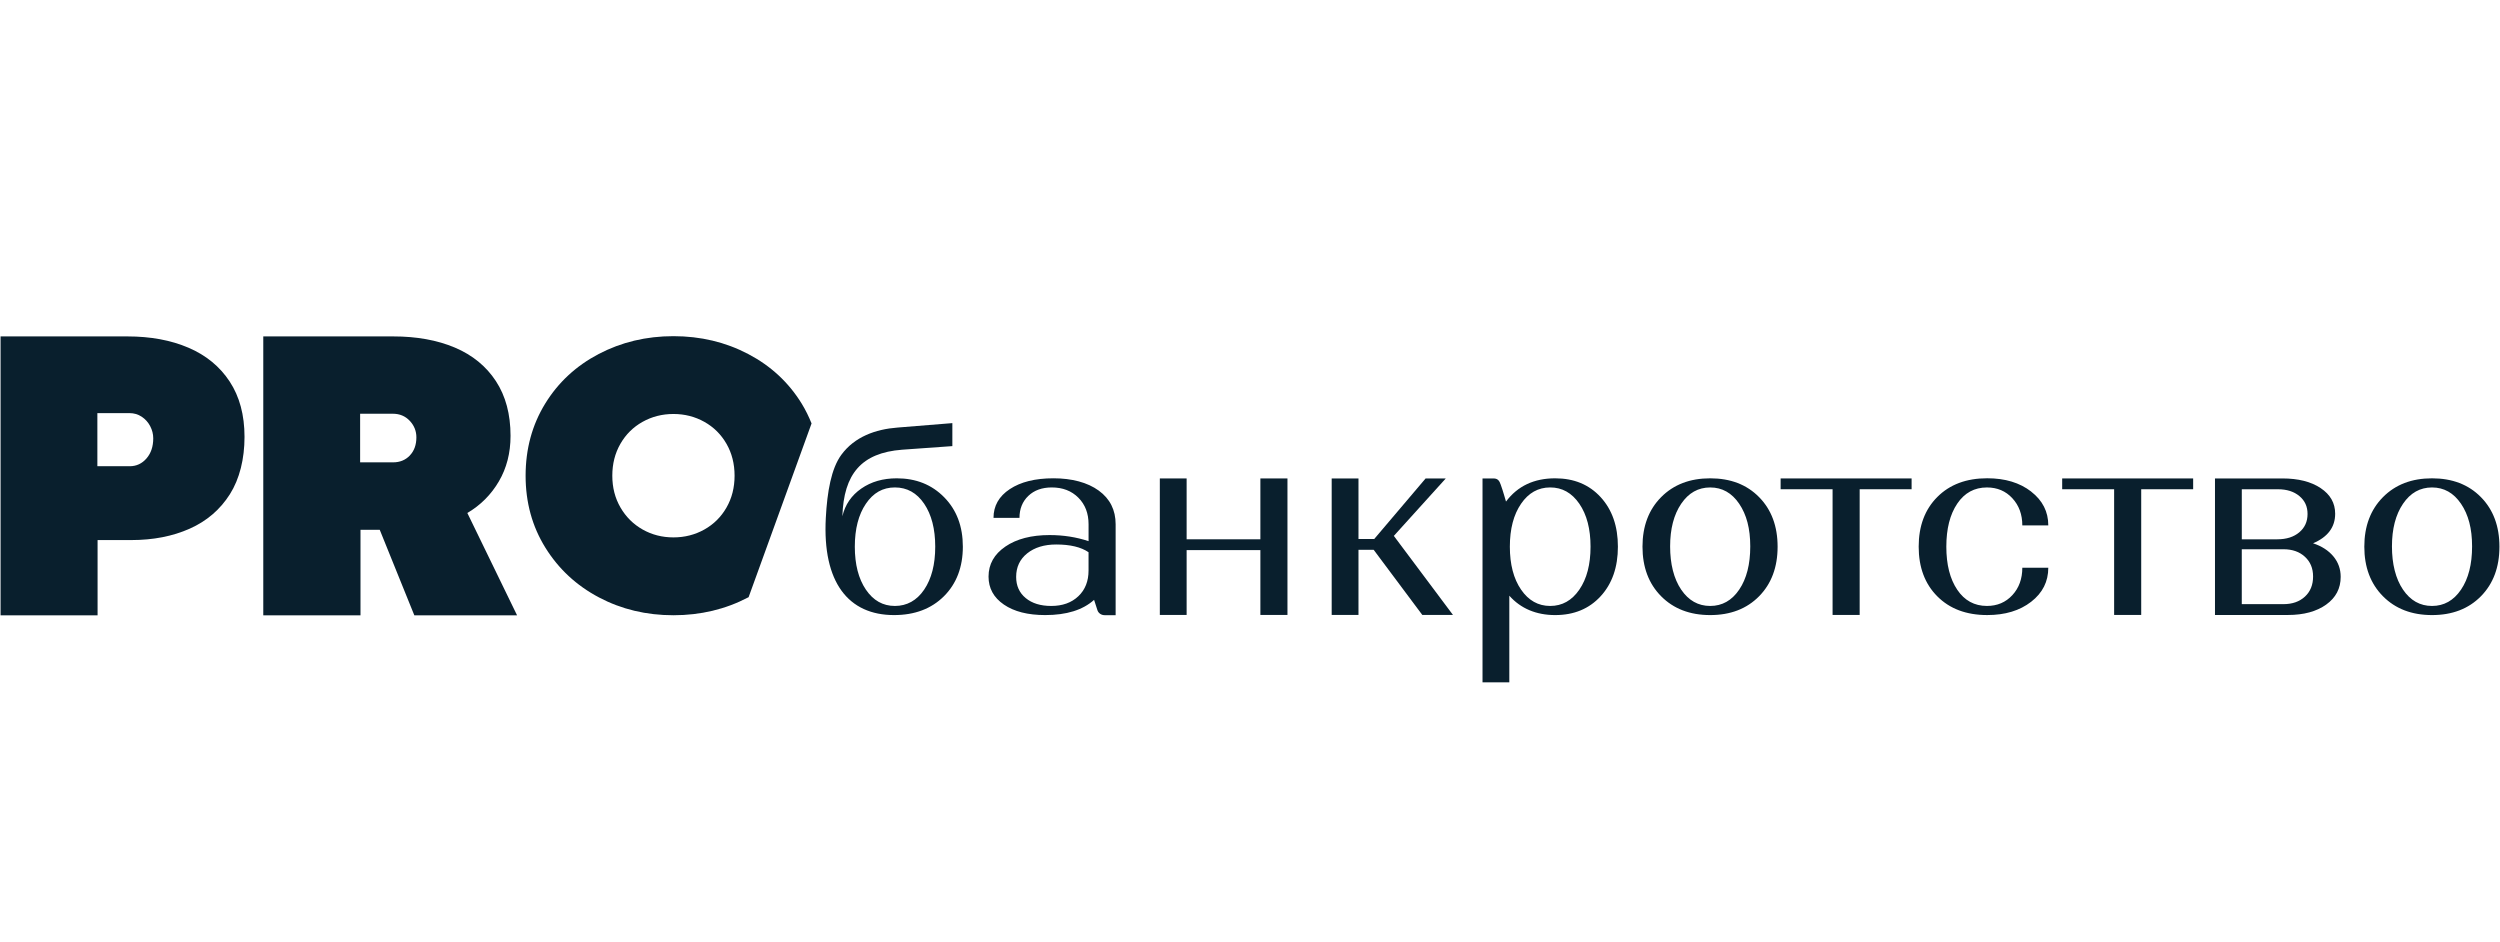
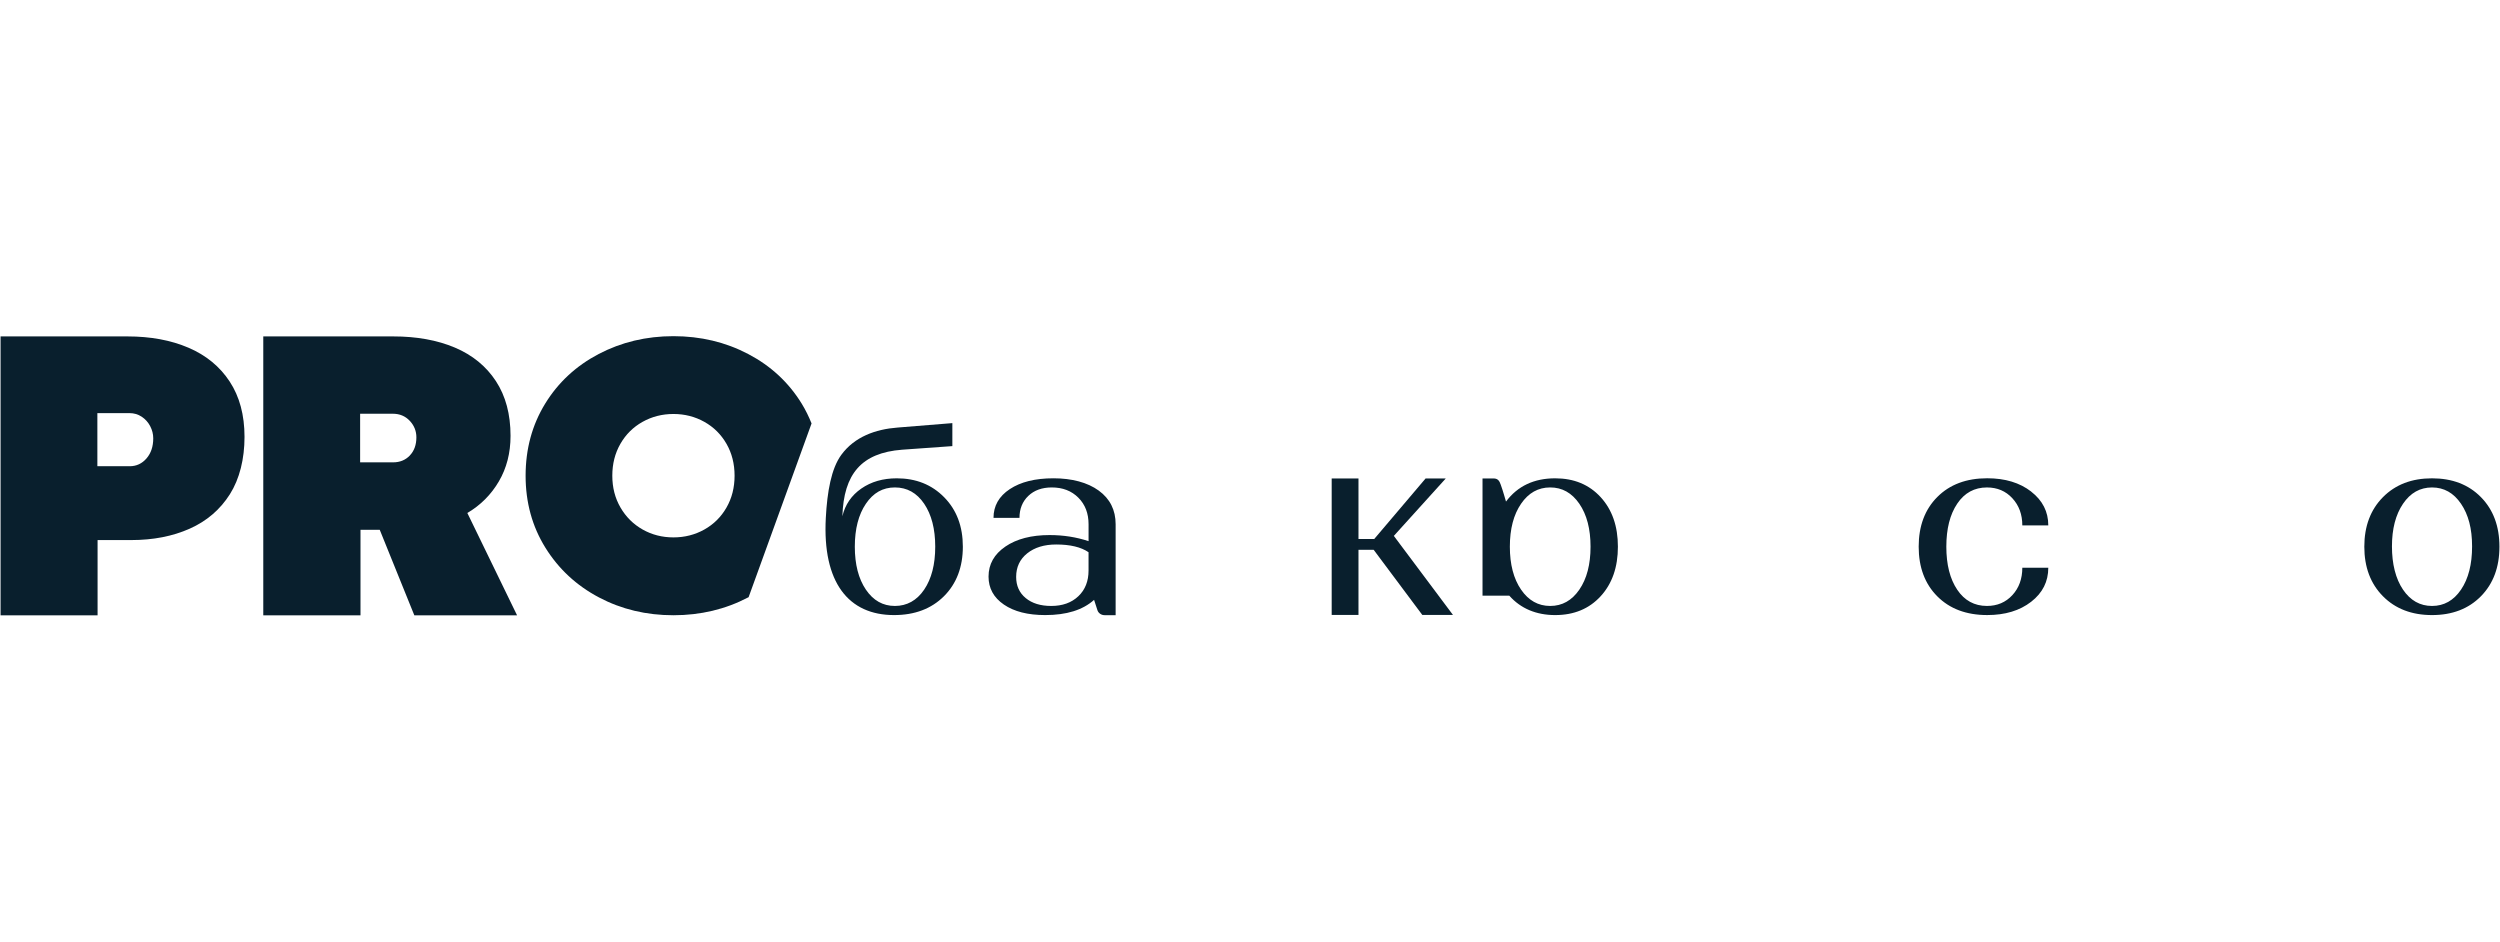
<svg xmlns="http://www.w3.org/2000/svg" width="260" height="98" viewBox="0 0 260 98" fill="none">
  <path d="M13.255 34.987C15.653 34.987 17.768 35.378 19.598 36.161C21.428 36.943 22.858 38.116 23.887 39.681C24.915 41.245 25.43 43.164 25.43 45.439C25.43 47.714 24.921 49.801 23.908 51.401C22.893 53 21.5 54.195 19.726 54.984C17.952 55.773 15.929 56.167 13.66 56.167H10.148V63.995H0.059V34.987H13.255ZM15.235 47.678C15.703 47.137 15.937 46.441 15.937 45.587C15.937 45.146 15.831 44.724 15.618 44.319C15.406 43.913 15.112 43.587 14.735 43.337C14.358 43.089 13.936 42.964 13.468 42.964H10.126V48.488H13.489C14.185 48.488 14.767 48.218 15.235 47.678V47.678Z" fill="#091F2D" />
  <path d="M40.899 34.987C43.339 34.987 45.475 35.375 47.306 36.149C49.136 36.925 50.559 38.086 51.574 39.636C52.589 41.185 53.096 43.084 53.096 45.331C53.096 47.108 52.69 48.686 51.881 50.066C51.072 51.446 49.98 52.539 48.603 53.35L53.775 63.993H43.09L39.493 55.099H37.491V63.993H27.381V34.987H40.898H40.899ZM42.623 47.368C43.077 46.892 43.304 46.263 43.304 45.481C43.304 44.827 43.074 44.254 42.614 43.765C42.152 43.274 41.567 43.029 40.858 43.029H37.453V48.084H40.88C41.589 48.084 42.17 47.846 42.625 47.37L42.623 47.368Z" fill="#091F2D" />
  <path d="M99.045 44.006V46.396L93.814 46.77C89.581 47.097 87.744 49.299 87.608 53.689C87.895 52.479 88.551 51.52 89.576 50.81C90.601 50.099 91.831 49.745 93.268 49.745C95.261 49.745 96.904 50.402 98.196 51.717C99.49 53.032 100.136 54.746 100.136 56.856C100.136 58.967 99.48 60.706 98.168 62.011C96.856 63.315 95.127 63.968 92.981 63.968C88.249 63.968 85.523 60.589 85.884 53.86C86.03 51.138 86.448 48.731 87.503 47.295C88.875 45.426 91.056 44.639 93.354 44.465L99.045 44.004V44.006ZM90.051 61.32C90.817 62.452 91.823 63.019 93.069 63.019C94.314 63.019 95.347 62.453 96.115 61.32C96.88 60.188 97.264 58.7 97.264 56.856C97.264 55.012 96.88 53.526 96.115 52.392C95.349 51.261 94.333 50.693 93.069 50.693C91.805 50.693 90.818 51.259 90.051 52.392C89.285 53.524 88.901 55.012 88.901 56.856C88.901 58.7 89.285 60.187 90.051 61.32Z" fill="#091F2D" />
  <path d="M104.561 56.841C105.73 56.046 107.261 55.647 109.158 55.647C110.595 55.647 111.945 55.858 113.211 56.281V54.523C113.211 53.391 112.857 52.469 112.148 51.759C111.438 51.048 110.52 50.694 109.389 50.694C108.374 50.694 107.56 50.986 106.946 51.572C106.333 52.158 106.026 52.92 106.026 53.861H103.325C103.325 52.612 103.89 51.614 105.021 50.867C106.152 50.118 107.665 49.743 109.562 49.743C111.458 49.743 113.106 50.171 114.274 51.025C115.443 51.879 116.026 53.045 116.026 54.523V63.978H114.877C114.521 63.978 114.22 63.752 114.129 63.45L113.784 62.385C112.614 63.44 110.92 63.968 108.698 63.968C106.898 63.968 105.466 63.603 104.403 62.875C103.34 62.146 102.808 61.175 102.808 59.967C102.808 58.681 103.393 57.639 104.561 56.843V56.841ZM112.146 62.011C112.855 61.338 113.209 60.446 113.209 59.333V57.432C112.423 56.895 111.302 56.627 109.847 56.627C108.602 56.627 107.597 56.935 106.829 57.549C106.064 58.163 105.68 58.978 105.68 59.997C105.68 60.919 106.011 61.653 106.672 62.199C107.333 62.746 108.218 63.019 109.329 63.019C110.498 63.019 111.437 62.683 112.144 62.011H112.146Z" fill="#091F2D" />
-   <path d="M120.622 63.954V49.758H123.409V56.087H131.08V49.758H133.896V63.954H131.08V57.211H123.409V63.954H120.622V63.954Z" fill="#091F2D" />
  <path d="M138.495 49.758H141.282V56.057H142.919L148.264 49.758H150.362L144.959 55.733L151.109 63.954H147.92L142.863 57.181H141.282V63.954H138.495V49.758V49.758Z" fill="#091F2D" />
-   <path d="M154.182 49.758H155.331C155.851 49.758 155.966 50.116 156.077 50.41C156.276 50.931 156.624 52.163 156.624 52.163C157.831 50.55 159.535 49.745 161.739 49.745C163.692 49.745 165.269 50.397 166.466 51.702C167.664 53.007 168.262 54.726 168.262 56.856C168.262 58.986 167.664 60.706 166.466 62.011C165.269 63.315 163.694 63.968 161.739 63.968C159.784 63.968 158.157 63.295 156.969 61.952V70.965H154.182V49.756V49.758ZM158.19 61.32C158.965 62.452 159.977 63.019 161.221 63.019C162.465 63.019 163.476 62.453 164.252 61.32C165.028 60.188 165.416 58.7 165.416 56.856C165.416 55.012 165.028 53.526 164.252 52.392C163.476 51.261 162.467 50.693 161.221 50.693C159.975 50.693 158.965 51.259 158.19 52.392C157.414 53.524 157.025 55.012 157.025 56.856C157.025 58.7 157.414 60.187 158.19 61.32Z" fill="#091F2D" />
-   <path d="M172.759 51.702C174.053 50.397 175.752 49.745 177.86 49.745C179.968 49.745 181.664 50.397 182.946 51.702C184.23 53.007 184.871 54.726 184.871 56.856C184.871 58.986 184.23 60.706 182.946 62.011C181.662 63.315 179.966 63.968 177.86 63.968C175.754 63.968 174.053 63.315 172.759 62.011C171.466 60.706 170.819 58.986 170.819 56.856C170.819 54.726 171.466 53.007 172.759 51.702ZM174.842 61.32C175.608 62.452 176.614 63.019 177.86 63.019C179.106 63.019 180.111 62.453 180.878 61.32C181.644 60.188 182.027 58.69 182.027 56.828C182.027 54.966 181.644 53.526 180.878 52.394C180.112 51.263 179.106 50.695 177.86 50.695C176.614 50.695 175.61 51.261 174.842 52.394C174.077 53.526 173.693 55.005 173.693 56.828C173.693 58.65 174.077 60.188 174.842 61.32Z" fill="#091F2D" />
-   <path d="M193.405 50.881V63.954H190.588V50.881H185.185V49.758H198.806V50.881H193.403H193.405Z" fill="#091F2D" />
+   <path d="M154.182 49.758H155.331C155.851 49.758 155.966 50.116 156.077 50.41C156.276 50.931 156.624 52.163 156.624 52.163C157.831 50.55 159.535 49.745 161.739 49.745C163.692 49.745 165.269 50.397 166.466 51.702C167.664 53.007 168.262 54.726 168.262 56.856C168.262 58.986 167.664 60.706 166.466 62.011C165.269 63.315 163.694 63.968 161.739 63.968C159.784 63.968 158.157 63.295 156.969 61.952H154.182V49.756V49.758ZM158.19 61.32C158.965 62.452 159.977 63.019 161.221 63.019C162.465 63.019 163.476 62.453 164.252 61.32C165.028 60.188 165.416 58.7 165.416 56.856C165.416 55.012 165.028 53.526 164.252 52.392C163.476 51.261 162.467 50.693 161.221 50.693C159.975 50.693 158.965 51.259 158.19 52.392C157.414 53.524 157.025 55.012 157.025 56.856C157.025 58.7 157.414 60.187 158.19 61.32Z" fill="#091F2D" />
  <path d="M211.24 51.126C212.427 52.048 213.022 53.218 213.022 54.639H210.321C210.321 53.508 209.976 52.566 209.286 51.819C208.597 51.069 207.715 50.695 206.642 50.695C205.34 50.695 204.31 51.256 203.553 52.379C202.795 53.503 202.418 54.996 202.418 56.856C202.418 58.717 202.797 60.21 203.553 61.333C204.31 62.457 205.34 63.018 206.642 63.018C207.715 63.018 208.595 62.643 209.286 61.894C209.976 61.145 210.321 60.195 210.321 59.043H213.022C213.022 60.483 212.429 61.663 211.24 62.585C210.052 63.507 208.529 63.966 206.67 63.966C204.506 63.966 202.777 63.319 201.483 62.022C200.189 60.726 199.543 59.003 199.543 56.853C199.543 54.703 200.189 52.98 201.483 51.684C202.777 50.387 204.504 49.74 206.67 49.74C208.529 49.74 210.052 50.201 211.24 51.121V51.126Z" fill="#091F2D" />
-   <path d="M222.686 50.881V63.954H219.87V50.881H214.467V49.758H228.088V50.881H222.685H222.686Z" fill="#091F2D" />
-   <path d="M230.358 49.758H237.369C239.017 49.758 240.344 50.092 241.349 50.763C242.355 51.434 242.857 52.321 242.857 53.426C242.857 54.826 242.091 55.851 240.558 56.502C241.458 56.798 242.162 57.251 242.671 57.863C243.179 58.474 243.431 59.184 243.431 59.993C243.431 61.197 242.928 62.157 241.923 62.877C240.917 63.596 239.591 63.958 237.944 63.958H230.358V49.761V49.758ZM236.852 56.087C237.791 56.087 238.548 55.846 239.123 55.363C239.698 54.88 239.985 54.245 239.985 53.456C239.985 52.667 239.703 52.066 239.138 51.593C238.573 51.121 237.831 50.883 236.911 50.883H233.147V56.089H236.854L236.852 56.087ZM237.485 62.831C238.405 62.831 239.148 62.57 239.713 62.047C240.277 61.525 240.56 60.83 240.56 59.962C240.56 59.093 240.277 58.429 239.713 57.906C239.148 57.384 238.405 57.122 237.485 57.122H233.145V62.831H237.485V62.831Z" fill="#091F2D" />
  <path d="M247.829 51.702C249.123 50.397 250.822 49.745 252.93 49.745C255.038 49.745 256.734 50.397 258.016 51.702C259.3 53.007 259.941 54.726 259.941 56.856C259.941 58.986 259.3 60.706 258.016 62.011C256.732 63.315 255.036 63.968 252.93 63.968C250.824 63.968 249.123 63.315 247.829 62.011C246.536 60.706 245.889 58.986 245.889 56.856C245.889 54.726 246.536 53.007 247.829 51.702ZM249.912 61.32C250.678 62.452 251.684 63.019 252.93 63.019C254.176 63.019 255.181 62.453 255.948 61.32C256.714 60.188 257.097 58.69 257.097 56.828C257.097 54.966 256.714 53.526 255.948 52.394C255.182 51.263 254.176 50.695 252.93 50.695C251.684 50.695 250.679 51.261 249.912 52.394C249.146 53.526 248.763 55.005 248.763 56.828C248.763 58.65 249.146 60.188 249.912 61.32Z" fill="#091F2D" />
  <path d="M77.856 62.104L84.402 44.038C84.118 43.329 83.782 42.64 83.379 41.982C82.022 39.774 80.167 38.051 77.808 36.815C75.45 35.58 72.86 34.962 70.038 34.962C67.216 34.962 64.626 35.58 62.267 36.815C59.908 38.051 58.052 39.774 56.696 41.982C55.341 44.193 54.663 46.689 54.663 49.474C54.663 52.258 55.349 54.754 56.724 56.965C58.098 59.175 59.955 60.897 62.294 62.132C64.634 63.369 67.215 63.985 70.037 63.985C72.859 63.985 75.448 63.367 77.806 62.132C77.823 62.124 77.838 62.114 77.855 62.106L77.856 62.104ZM75.556 52.785C74.995 53.762 74.227 54.525 73.252 55.071C72.277 55.617 71.206 55.889 70.038 55.889C68.871 55.889 67.803 55.617 66.836 55.071C65.87 54.525 65.1 53.762 64.532 52.785C63.964 51.809 63.68 50.703 63.68 49.472C63.68 48.24 63.959 47.137 64.521 46.158C65.082 45.181 65.85 44.419 66.825 43.873C67.799 43.327 68.871 43.054 70.038 43.054C71.206 43.054 72.277 43.327 73.252 43.873C74.227 44.419 74.995 45.181 75.556 46.158C76.116 47.135 76.396 48.24 76.396 49.472C76.396 50.703 76.116 51.809 75.556 52.785Z" fill="#091F2D" />
</svg>